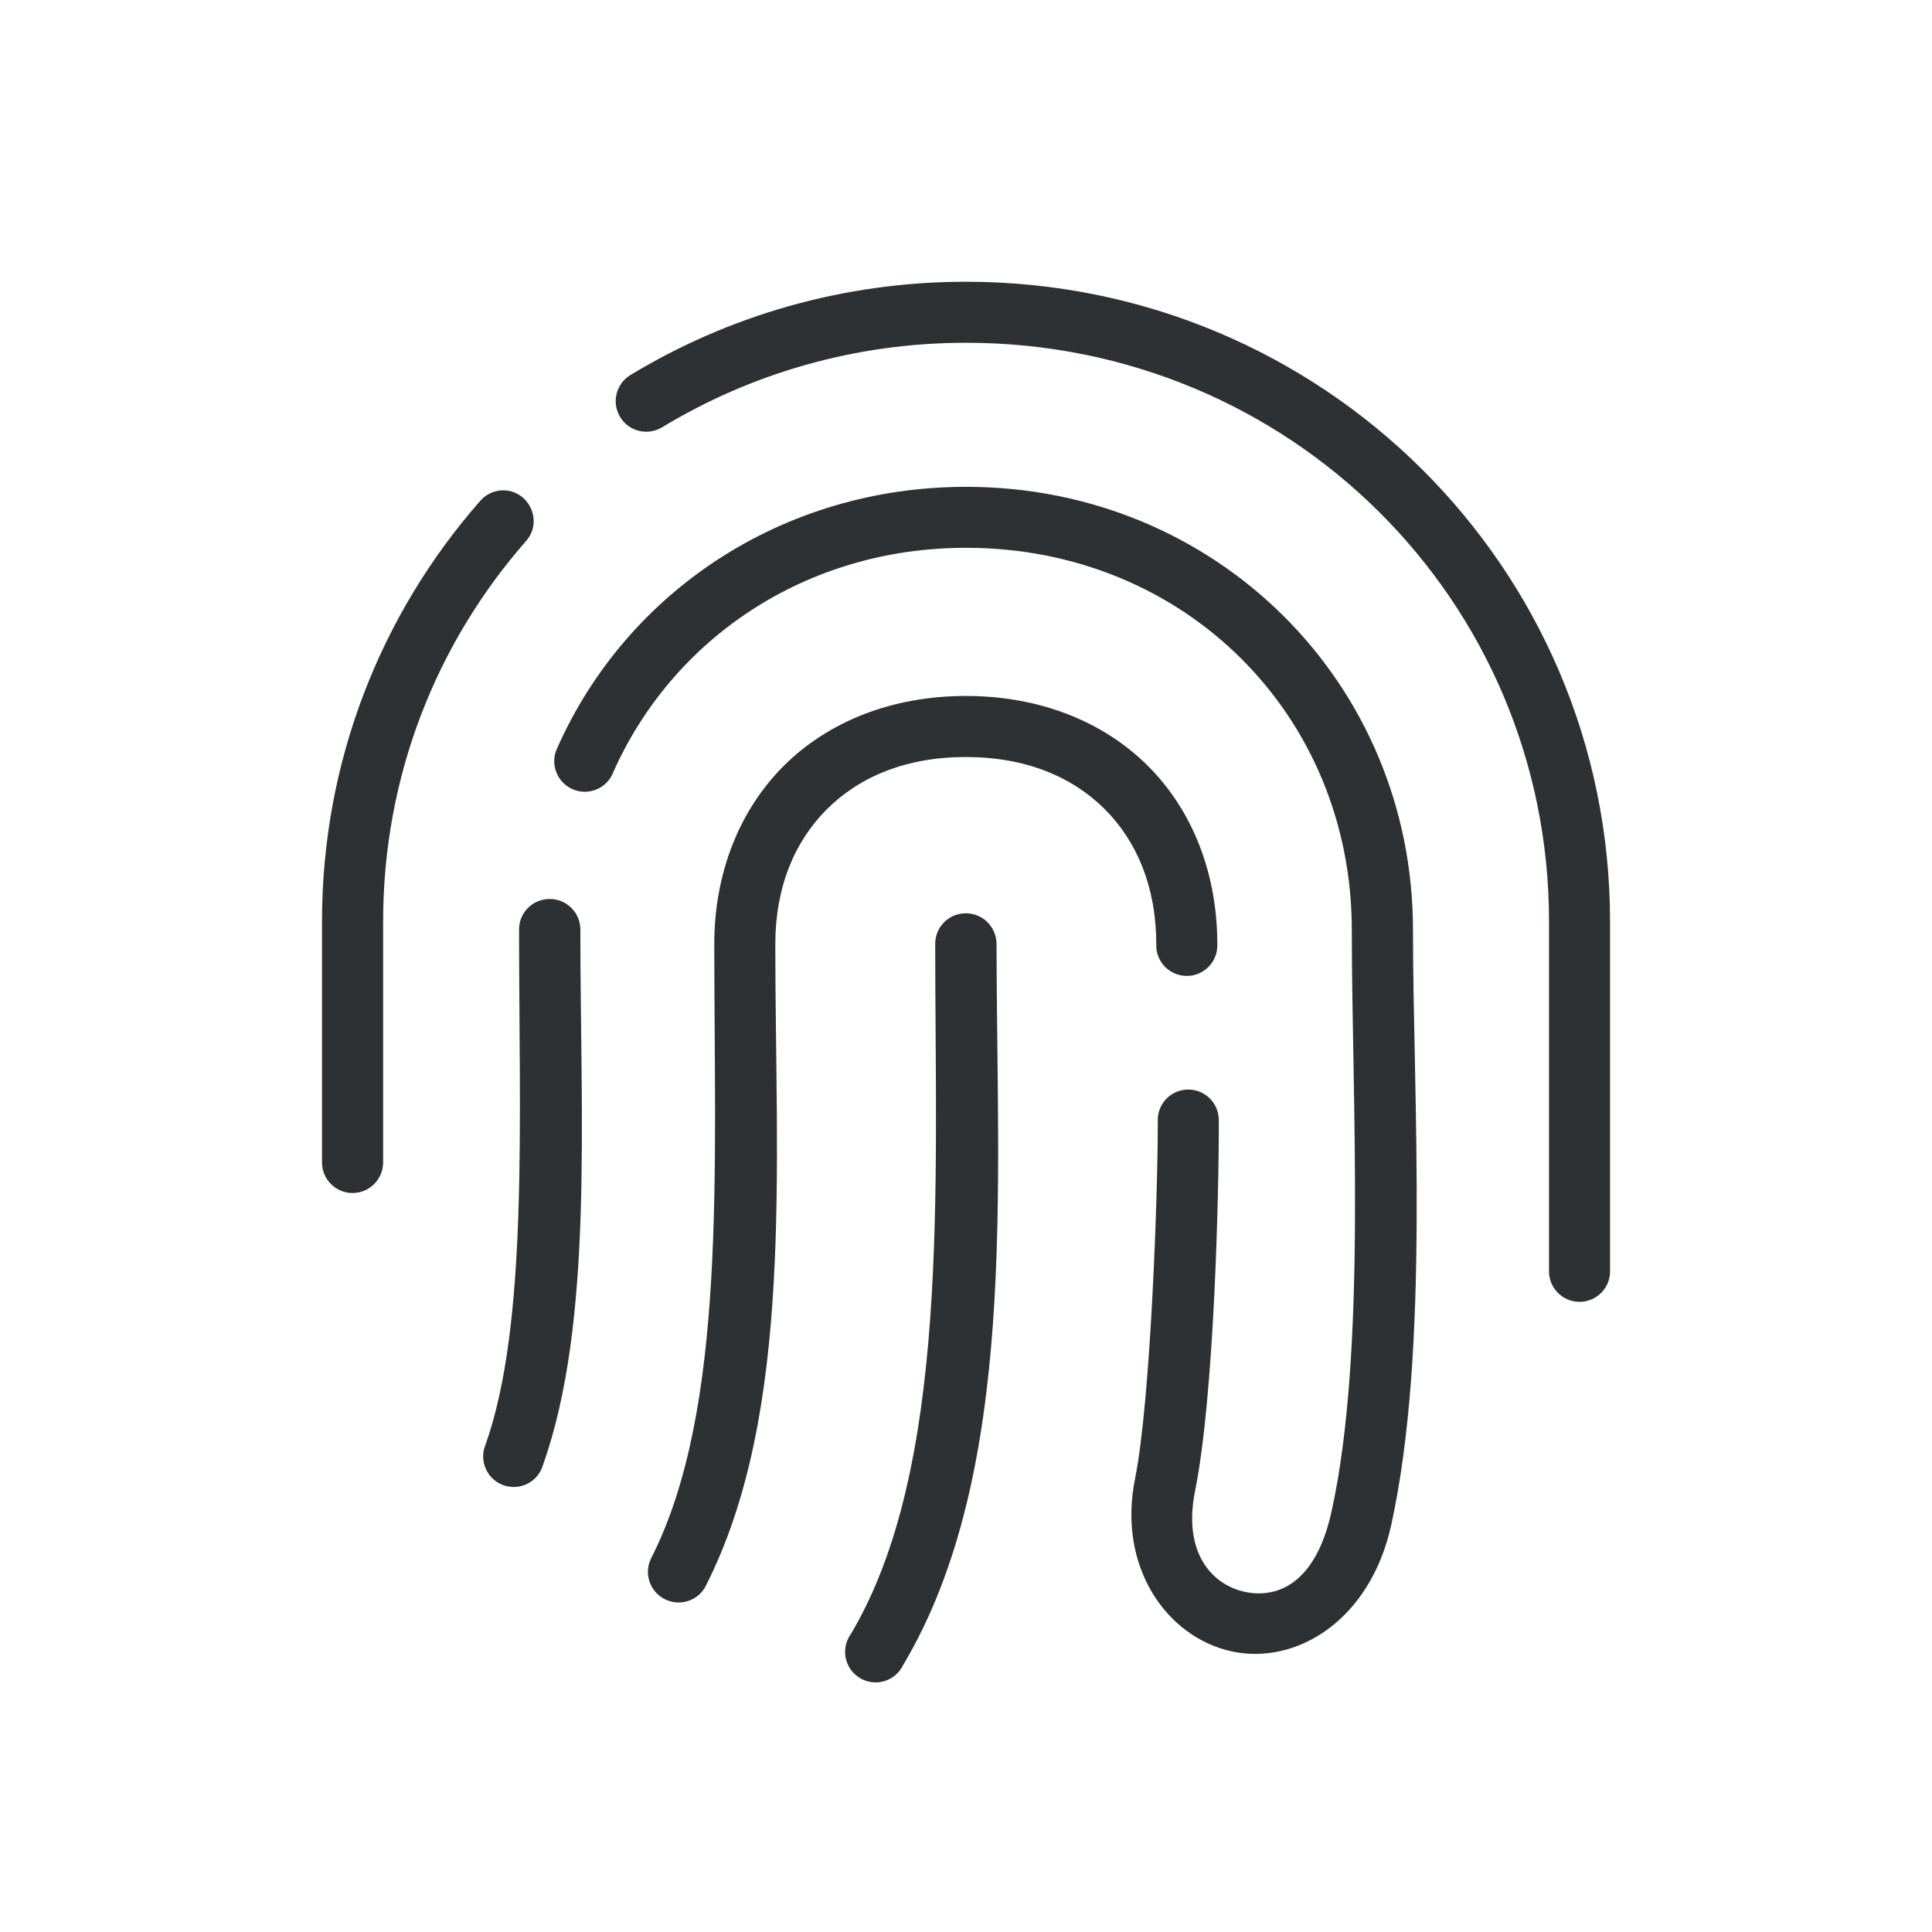
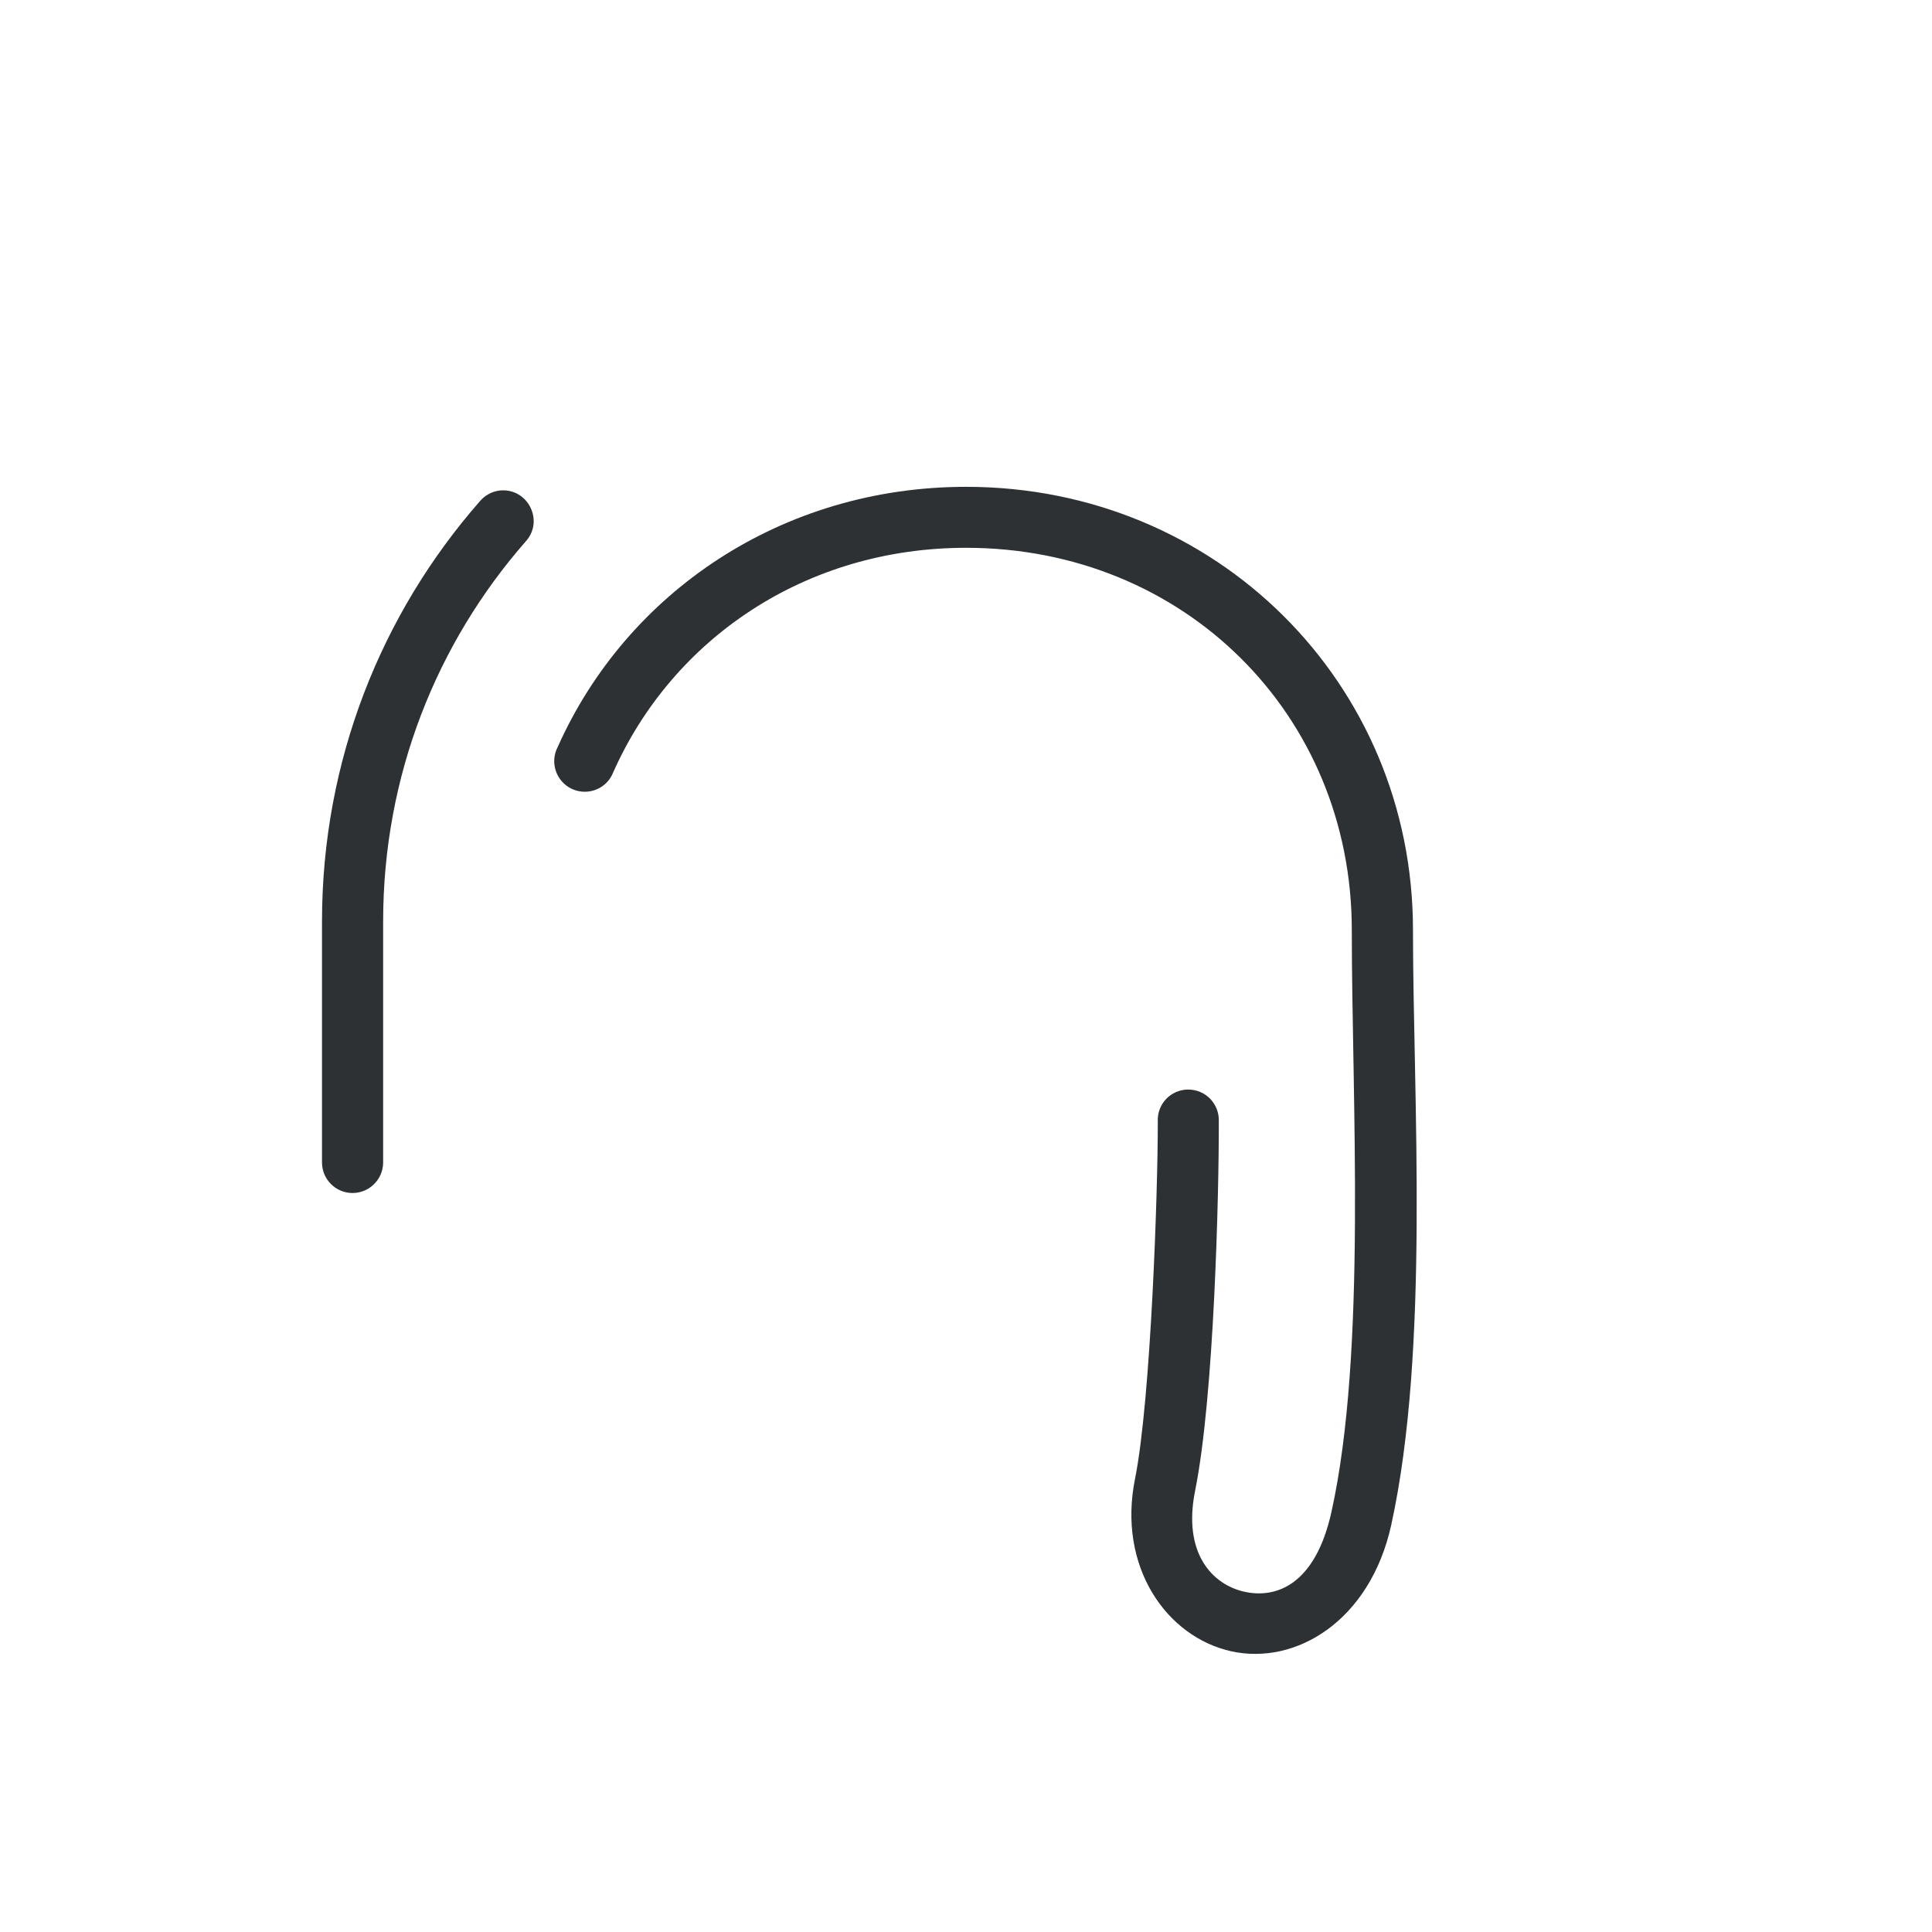
<svg xmlns="http://www.w3.org/2000/svg" fill="none" viewBox="0 0 48 48" height="48" width="48">
-   <path fill="#2D3133" d="M24.001 7C20.944 7 18.09 7.847 15.664 9.317C15.305 9.533 15.19 10.001 15.406 10.359C15.622 10.719 16.089 10.833 16.448 10.617C18.644 9.287 21.227 8.516 24.001 8.516C32.042 8.516 38.485 14.918 38.485 22.892V31.557C38.468 31.985 38.813 32.344 39.242 32.344C39.674 32.344 40.019 31.985 40.001 31.557V22.892C40.001 14.098 32.849 7 24.001 7Z" clip-rule="evenodd" fill-rule="evenodd" />
  <path fill="#2D3133" d="M12.422 12.186C12.226 12.207 12.046 12.305 11.921 12.455C9.477 15.243 8 18.895 8 22.893V28.881C8 29.298 8.337 29.64 8.759 29.64C9.178 29.64 9.519 29.298 9.519 28.881V22.893C9.519 19.268 10.851 15.975 13.061 13.452C13.527 12.939 13.115 12.12 12.422 12.186Z" clip-rule="evenodd" fill-rule="evenodd" />
-   <path fill="#2D3133" d="M23.985 22.691C23.567 22.694 23.228 23.039 23.235 23.461C23.235 29.543 23.601 36.472 21.137 40.6C20.879 40.964 20.986 41.465 21.367 41.692C21.748 41.919 22.239 41.772 22.434 41.375C25.298 36.58 24.759 29.466 24.759 23.461C24.761 23.032 24.414 22.683 23.985 22.691Z" clip-rule="evenodd" fill-rule="evenodd" />
  <path fill="#2D3133" d="M24.002 12.095C19.429 12.095 15.57 14.716 13.856 18.559C13.653 18.947 13.82 19.424 14.218 19.605C14.62 19.783 15.086 19.589 15.24 19.177C16.714 15.873 20.008 13.61 24.002 13.61C29.435 13.61 33.585 17.769 33.585 23.104C33.585 27.319 33.962 33.571 33.08 37.561C32.679 39.376 31.707 39.721 30.919 39.547C30.128 39.372 29.378 38.599 29.692 37.038C30.166 34.686 30.285 29.649 30.281 27.855C30.295 27.426 29.951 27.066 29.517 27.07C29.089 27.07 28.744 27.43 28.765 27.862C28.769 29.559 28.593 34.776 28.2 36.738C27.757 38.927 28.984 40.67 30.59 41.026C32.197 41.38 34.038 40.269 34.564 37.892C35.529 33.5 35.105 27.22 35.105 23.104C35.105 16.971 30.219 12.095 24.002 12.095Z" clip-rule="evenodd" fill-rule="evenodd" />
-   <path fill="#2D3133" d="M23.996 17.291C22.172 17.291 20.587 17.919 19.475 19.024C18.367 20.132 17.746 21.693 17.746 23.461C17.746 29.074 18.06 35.018 16.181 38.707C15.989 39.08 16.139 39.541 16.512 39.729C16.886 39.921 17.346 39.775 17.534 39.402C19.729 35.091 19.262 29.001 19.262 23.461C19.262 22.042 19.74 20.906 20.548 20.101C21.357 19.296 22.514 18.808 23.995 18.808C25.48 18.808 26.636 19.296 27.445 20.101C28.25 20.906 28.727 22.042 28.727 23.461C28.711 23.889 29.055 24.247 29.487 24.247C29.916 24.247 30.26 23.889 30.244 23.461C30.244 21.693 29.627 20.132 28.515 19.024C27.404 17.919 25.821 17.291 23.996 17.291Z" clip-rule="evenodd" fill-rule="evenodd" />
-   <path fill="#2D3133" d="M13.649 22.335C13.227 22.338 12.888 22.683 12.896 23.105C12.896 27.869 13.127 32.892 12.063 35.892C11.895 36.292 12.098 36.753 12.506 36.899C12.917 37.046 13.367 36.819 13.489 36.401C14.747 32.864 14.419 27.811 14.419 23.105C14.425 22.677 14.074 22.328 13.649 22.335Z" clip-rule="evenodd" fill-rule="evenodd" />
</svg>